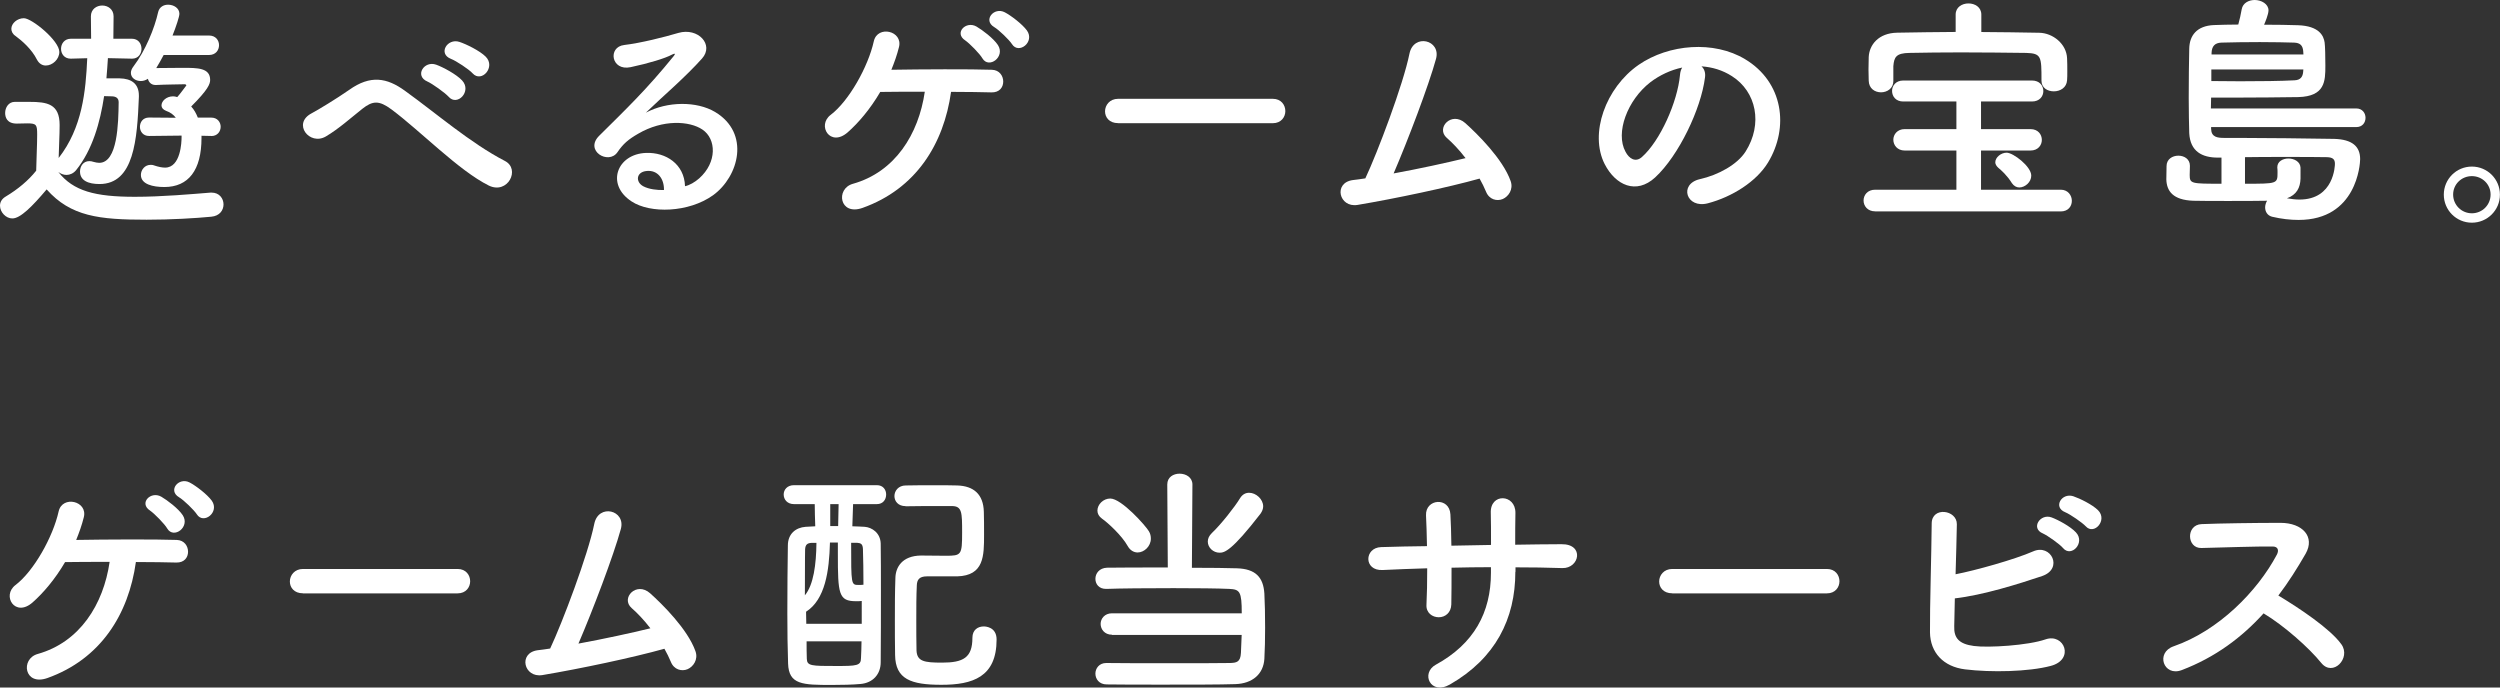
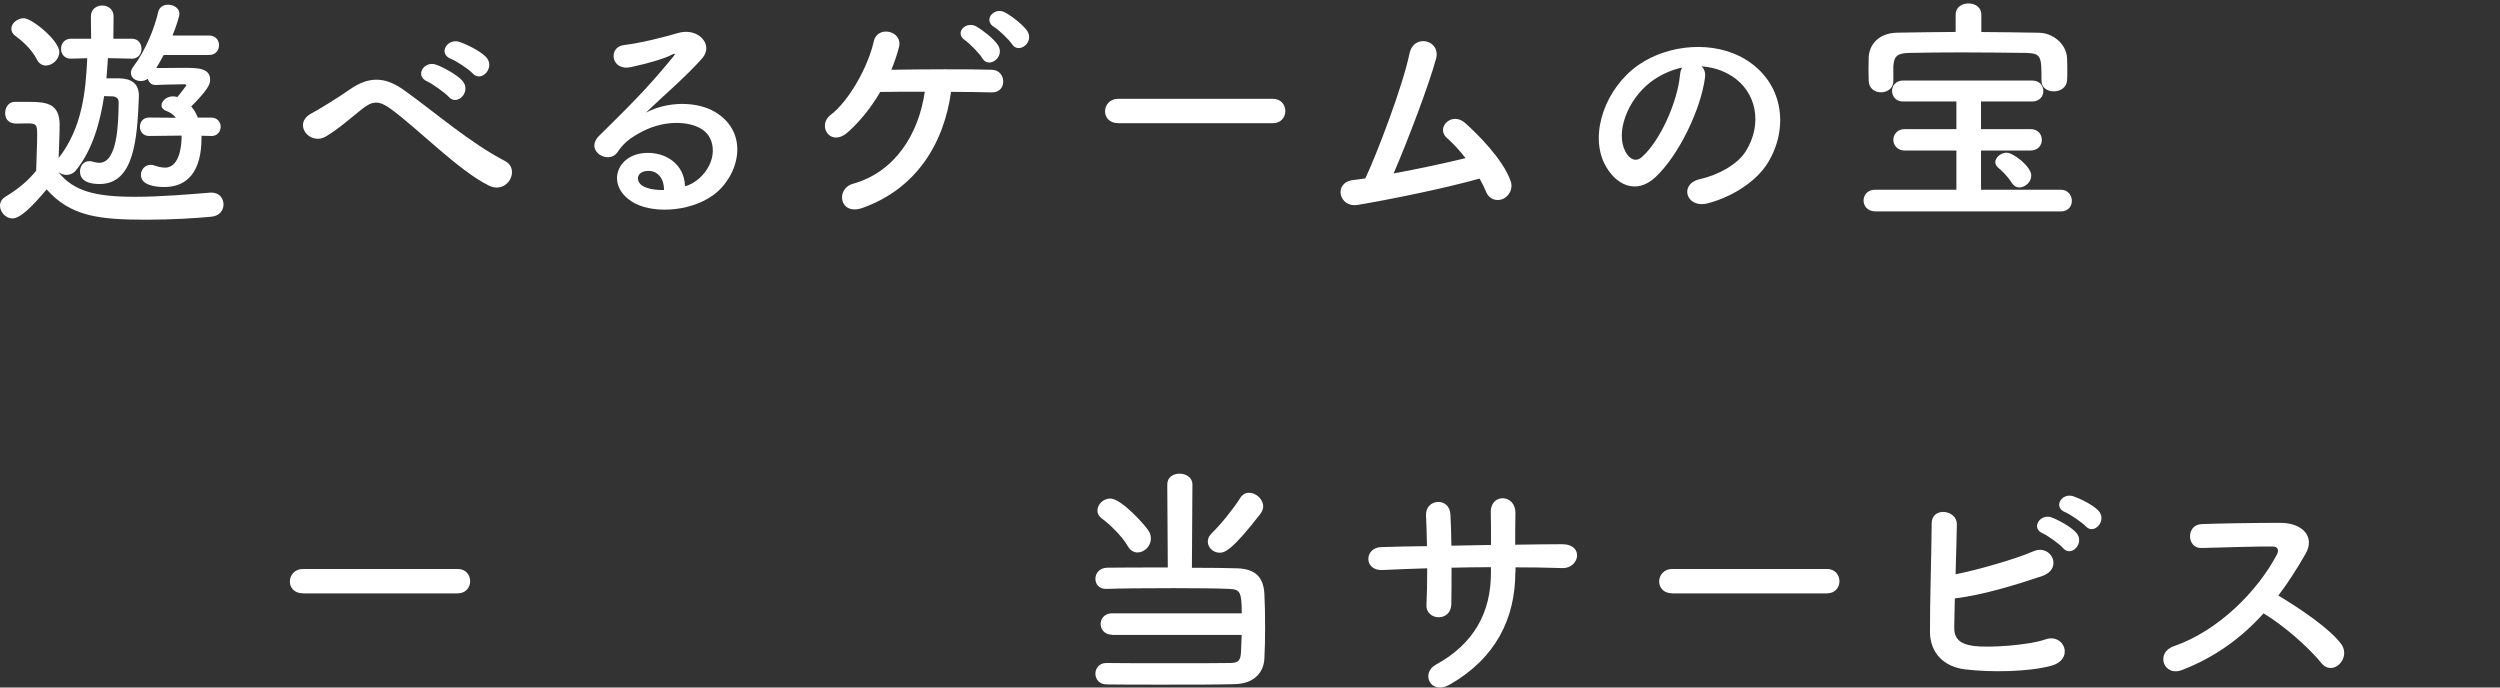
<svg xmlns="http://www.w3.org/2000/svg" version="1.1" id="レイヤー_1" x="0px" y="0px" viewBox="0 0 334.99 92.13" style="enable-background:new 0 0 334.99 92.13;" xml:space="preserve">
  <rect x="0" y="0" width="334.99" height="92.13" fill="#333333" stroke="none" />
  <style type="text/css">
	.st0{fill:#FFFFFF;}
</style>
  <g>
    <g>
      <path class="st0" d="M17.66,7.86l-3.2-0.07c-0.07,0.86-0.1,1.75-0.2,2.71h1.78c1.58,0.03,2.57,0.73,2.57,2.31c0,0.07,0,0.1,0,0.17    c-0.23,5.68-0.63,11.68-5.28,11.68c-1.49,0-2.61-0.46-2.61-1.68c0-0.69,0.43-1.39,1.25-1.39c0.17,0,0.36,0.03,0.56,0.1    c0.26,0.07,0.53,0.13,0.76,0.13c2.48,0,2.57-5.31,2.61-8.12c0-0.53-0.33-0.76-0.86-0.79c-0.33,0-0.69-0.03-1.09-0.03    c-0.53,3.5-1.55,7.19-3.76,9.93c-0.36,0.43-0.83,0.63-1.29,0.63c-0.4,0-0.79-0.17-1.09-0.4c2.01,2.57,4.95,3.33,10.26,3.33    c3.63,0,7.62-0.36,10.13-0.56c0.07,0,0.1,0,0.17,0c1.02,0,1.58,0.79,1.58,1.58c0,0.76-0.5,1.55-1.65,1.65    c-2.08,0.2-5.38,0.4-8.65,0.4c-6.37,0-10.17-0.43-13.4-4.06c-1.95,2.31-3.53,3.89-4.59,3.89C0.79,29.28,0,28.42,0,27.56    c0-0.43,0.2-0.89,0.76-1.22c1.65-0.99,3.04-2.15,4.09-3.47c0.03-1.78,0.13-3.33,0.13-4.82c0-1.32-0.07-1.52-1.32-1.52    c-0.53,0-0.92,0.03-1.42,0.03c-1.32,0-1.55-0.86-1.55-1.42c0-0.73,0.46-1.49,1.29-1.49c0.73,0,1.32,0,1.95,0    c2.38,0,4.06,0.26,4.06,3.1c0,1.39-0.1,2.9-0.13,4.42c3.17-4.06,3.63-8.94,3.83-13.37L9.51,7.86H9.47c-0.86,0-1.29-0.66-1.29-1.32    c0-0.69,0.46-1.35,1.32-1.35h2.71l-0.03-3c0-0.96,0.76-1.45,1.52-1.45c0.76,0,1.52,0.5,1.52,1.45l-0.03,3h2.48    c0.86,0,1.29,0.66,1.29,1.35c0,0.66-0.43,1.32-1.25,1.32H17.66z M4.95,7.99C4.26,6.6,2.94,5.45,2.08,4.82    c-0.4-0.26-0.56-0.63-0.56-0.96c0-0.73,0.79-1.42,1.68-1.42c1.06,0,4.75,3,4.75,4.52c0,0.99-0.92,1.82-1.81,1.82    C5.68,8.78,5.25,8.55,4.95,7.99z M28.32,18.22L27,18.19c0,0.1,0,0.2,0,0.3c0,4.32-1.75,6.57-4.98,6.57    c-1.52,0-3.14-0.36-3.14-1.62c0-0.69,0.53-1.35,1.29-1.35c0.13,0,0.3,0,0.46,0.07c0.59,0.2,1.09,0.3,1.49,0.3    c2.11,0,2.21-3.47,2.21-4.09c0-0.07,0-0.13,0-0.2L20,18.22h-0.03c-0.82,0-1.22-0.63-1.22-1.22c0-0.63,0.4-1.25,1.22-1.25H20    l3.56,0.03c-0.3-0.4-0.73-0.73-1.29-0.92c-0.43-0.17-0.63-0.43-0.63-0.73c0-0.59,0.66-1.22,1.55-1.22c0.17,0,0.36,0.03,0.56,0.1    c0.46-0.5,1.02-1.32,1.19-1.52l0.03-0.03c0-0.1-0.1-0.17-0.23-0.17c-1.02,0.03-2.54,0.03-3.83,0.1c-0.03,0-0.03,0-0.07,0    c-0.59,0-0.92-0.4-1.02-0.83c-0.3,0.2-0.63,0.3-0.96,0.3c-0.69,0-1.32-0.43-1.32-1.09c0-0.26,0.1-0.56,0.36-0.89    c1.58-2.08,2.81-5.08,3.3-7.29c0.17-0.66,0.73-0.96,1.32-0.96c0.76,0,1.52,0.46,1.52,1.22c0,0.36-0.43,1.68-0.92,2.91h4.88    c0.92,0,1.35,0.66,1.35,1.29c0,0.66-0.43,1.32-1.35,1.32h-6.07c-0.3,0.59-0.66,1.19-0.99,1.75c1.06,0,2.34-0.03,3.56-0.03    c1.98,0,3.66,0,3.66,1.62c0,0.56-0.3,1.32-2.54,3.56c0.4,0.43,0.66,0.92,0.89,1.49h1.78h0.03c0.83,0,1.25,0.63,1.25,1.22    c0,0.63-0.43,1.25-1.25,1.25H28.32z" />
      <path class="st0" d="M52.44,14.65c-1.65-1.22-2.51-1.16-3.89-0.07c-1.58,1.25-3.14,2.67-4.88,3.7c-2.18,1.29-4.55-1.72-1.91-3.1    c0.82-0.43,3.33-1.95,5.02-3.13c2.87-2.05,5.08-1.62,7.46,0.1c4.22,3.04,8.81,7.03,13.4,9.41c2.15,1.09,0.4,4.55-2.15,3.3    C61.48,22.87,56.27,17.49,52.44,14.65z M57.26,10.92c-1.75-0.76-0.43-2.84,1.19-2.25c0.92,0.33,2.71,1.29,3.47,2.11    c1.35,1.45-0.66,3.53-1.81,2.18C59.63,12.44,57.95,11.22,57.26,10.92z M60.43,7.89c-1.78-0.69-0.5-2.8,1.12-2.28    c0.92,0.3,2.74,1.19,3.53,1.98c1.39,1.39-0.56,3.56-1.75,2.24C62.87,9.31,61.12,8.15,60.43,7.89z" />
      <path class="st0" d="M93.69,23.9c2.41-2.15,2.31-5.28,0.43-6.54c-1.72-1.16-5.28-1.39-8.61,0.56c-1.32,0.76-2.01,1.35-2.77,2.47    c-1.19,1.75-4.49-0.2-2.44-2.21c3.63-3.6,6.3-6.14,9.97-10.66c0.36-0.46,0.03-0.33-0.23-0.2c-0.92,0.5-3.1,1.16-5.54,1.68    c-2.61,0.56-3.1-2.71-0.86-2.97c2.21-0.26,5.38-1.06,7.26-1.62c2.64-0.76,4.82,1.58,3.17,3.43c-1.06,1.19-2.38,2.47-3.7,3.7    c-1.32,1.22-2.64,2.41-3.83,3.56c2.9-1.55,6.83-1.55,9.27-0.1c4.75,2.84,3.2,8.65-0.26,11.16c-3.27,2.34-8.42,2.48-10.92,0.83    c-3.5-2.28-1.95-6.37,1.95-6.5c2.64-0.1,5.12,1.49,5.21,4.46C92.4,24.82,93.1,24.42,93.69,23.9z M86.66,22.91    c-1.45,0.13-1.52,1.49-0.46,2.05c0.76,0.4,1.85,0.53,2.77,0.5C89,23.93,88.11,22.77,86.66,22.91z" />
      <path class="st0" d="M115.57,27.86c-3.1,1.09-3.63-2.57-1.29-3.23c5.64-1.58,8.81-6.63,9.64-12.34c-2.24,0-4.39,0-5.97,0.03    c-1.35,2.31-2.94,4.16-4.36,5.41c-2.34,2.05-4.16-0.92-2.28-2.34c2.44-1.85,5.02-6.44,5.78-9.87c0.5-2.18,3.93-1.39,3.37,0.79    c-0.26,1.06-0.63,2.08-1.02,3.04c3.89-0.07,10.63-0.1,13.47,0c1.02,0.03,1.52,0.83,1.52,1.58c0,0.76-0.5,1.48-1.58,1.45    c-1.22-0.03-3.2-0.07-5.41-0.07C126.46,19.31,122.73,25.31,115.57,27.86z M131.64,7.82c-0.33-0.59-1.72-2.01-2.31-2.41    c-1.52-0.99,0.1-2.67,1.52-1.85c0.79,0.46,2.28,1.58,2.87,2.48C134.74,7.62,132.5,9.27,131.64,7.82z M135.6,5.91    c-0.36-0.56-1.75-1.91-2.38-2.28c-1.55-0.92-0.03-2.74,1.42-1.98c0.83,0.43,2.34,1.58,2.97,2.44    C138.7,5.64,136.49,7.33,135.6,5.91z" />
      <path class="st0" d="M149.82,16.5c-1.19,0-1.75-0.79-1.75-1.58c0-0.83,0.63-1.68,1.75-1.68h20.73c1.12,0,1.68,0.83,1.68,1.65    c0,0.79-0.56,1.62-1.68,1.62H149.82z" />
      <path class="st0" d="M181.9,27.46c-2.48,0.4-3.27-2.97-0.63-3.33c0.53-0.07,1.12-0.13,1.68-0.23c1.62-3.43,5.08-12.58,5.91-16.7    c0.56-2.77,4.26-1.85,3.56,0.69c-0.99,3.6-3.76,10.89-5.68,15.35c3.43-0.63,7.06-1.42,9.64-2.05c-0.86-1.12-1.78-2.08-2.51-2.71    c-1.52-1.32,0.63-3.63,2.48-1.98c1.58,1.42,5.02,4.79,6.07,7.76c0.4,1.12-0.3,2.08-1.06,2.41c-0.79,0.33-1.82,0.07-2.24-0.99    c-0.23-0.56-0.53-1.16-0.86-1.75C194.01,25.12,187.01,26.6,181.9,27.46z" />
      <path class="st0" d="M228.46,10.4c-0.53,4.19-3.5,10.43-6.67,13.37c-2.54,2.34-5.31,1.06-6.77-1.78    c-2.08-4.09,0.13-10.23,4.55-13.3c4.06-2.8,10.1-3.27,14.26-0.76c5.12,3.07,5.94,9.14,3.07,13.86c-1.55,2.54-4.79,4.59-8.05,5.45    c-2.9,0.76-3.93-2.57-1.09-3.23c2.51-0.56,5.05-1.98,6.14-3.7c2.34-3.7,1.45-8.02-1.82-10.1c-1.29-0.83-2.67-1.22-4.09-1.32    C228.36,9.21,228.56,9.74,228.46,10.4z M221.14,11.02c-3.07,2.38-4.72,6.77-3.33,9.31c0.5,0.96,1.35,1.45,2.18,0.73    c2.48-2.18,4.79-7.43,5.12-10.99c0.03-0.4,0.13-0.76,0.3-1.02C223.88,9.37,222.39,10.07,221.14,11.02z" />
      <path class="st0" d="M251.26,28.32c-1.02,0-1.55-0.73-1.55-1.45c0-0.73,0.53-1.45,1.55-1.45h10.89v-5.25h-6.93    c-0.99,0-1.52-0.73-1.52-1.45c0-0.69,0.53-1.42,1.52-1.42h6.93v-3.7h-7.13c-0.99,0-1.49-0.69-1.49-1.42c0-0.69,0.5-1.39,1.49-1.39    h17.26c1.02,0,1.52,0.69,1.52,1.42c0,0.69-0.5,1.39-1.52,1.39h-6.83v3.7h6.63c1.02,0,1.52,0.73,1.52,1.45    c0,0.69-0.5,1.42-1.52,1.42h-6.63v5.25h10.69c0.96,0,1.48,0.76,1.48,1.49c0,0.73-0.49,1.42-1.48,1.42H251.26z M265.49,4.29    c2.64,0,5.25,0.07,7.76,0.1c1.82,0.03,3.66,1.49,3.73,3.43c0.03,0.5,0.03,1.16,0.03,1.75c0,0.46,0,0.86-0.03,1.19    c-0.07,0.99-0.92,1.48-1.78,1.48c-0.83,0-1.65-0.46-1.65-1.42c0-0.03,0-0.03,0-0.07c0-3.14,0-3.6-2.05-3.66    c-2.61-0.03-5.71-0.07-8.75-0.07c-2.48,0-4.88,0.03-6.9,0.07c-1.78,0.03-2.05,0.56-2.15,1.78c0,0,0,0,0,1.98v0.03    c0,0.96-0.83,1.49-1.65,1.49s-1.62-0.5-1.65-1.55c0-0.43-0.03-0.96-0.03-1.49c0-0.56,0.03-1.16,0.03-1.68    c0.07-1.62,1.29-3.23,3.83-3.27c2.54-0.03,5.15-0.1,7.82-0.1V1.95c0-0.99,0.86-1.49,1.72-1.49c0.86,0,1.72,0.5,1.72,1.49V4.29z     M270.57,25.12c-0.36,0-0.73-0.2-0.99-0.59c-0.63-1.02-1.42-1.72-1.82-2.05c-0.26-0.23-0.4-0.5-0.4-0.73    c0-0.66,0.76-1.29,1.52-1.29c0.89,0,3.3,1.85,3.3,3.07C272.19,24.39,271.36,25.12,270.57,25.12z" />
-       <path class="st0" d="M296.28,17.03v0.23c0.03,1.12,0.83,1.22,1.78,1.22c0.56,0,1.22,0,1.98,0c3.53,0,8.94,0.07,12.74,0.13    c2.38,0.07,3.47,0.99,3.47,2.71c0,0.69-0.46,8.15-8.25,8.15c-1.09,0-2.28-0.13-3.56-0.43c-0.63-0.17-0.92-0.69-0.92-1.25    c0-0.3,0.1-0.63,0.26-0.89c-1.39,0.03-3.37,0.03-5.25,0.03c-1.85,0-3.63,0-4.65-0.03c-2.71-0.1-3.56-1.29-3.6-2.87    c0-0.46,0.03-1.29,0.03-1.78c0-0.92,0.79-1.39,1.58-1.39c0.79,0,1.55,0.46,1.55,1.35v0.03c0,0.3-0.03,0.89-0.03,1.22    c0,1.16,0.23,1.16,4.26,1.16v-3.5h-0.23c-0.1,0-0.17,0-0.26,0c-2.11,0-3.7-0.83-3.83-3.27c-0.03-1.12-0.07-2.87-0.07-4.75    c0-2.31,0.03-4.79,0.07-6.57c0.03-1.78,1.02-3.07,3.3-3.17c0.92-0.03,2.05-0.07,3.27-0.07c0.17-0.63,0.36-1.42,0.46-2.05    C300.53,0.4,301.33,0,302.12,0c0.89,0,1.85,0.53,1.85,1.39c0,0.53-0.46,1.62-0.59,1.92c1.68,0,3.3,0.03,4.55,0.07    c2.84,0.1,3.43,1.42,3.56,2.31c0.07,0.46,0.1,1.95,0.1,3.1c0,2.08-0.03,4.12-3.63,4.22c-2.18,0.03-5.61,0.07-8.61,0.07    c-1.12,0-2.15,0-3.07,0c0,0.4-0.03,0.89-0.03,1.45h19.47c0.83,0,1.25,0.63,1.25,1.25c0,0.63-0.4,1.25-1.25,1.25H296.28z     M296.31,9.31v1.55c1.16,0,2.51,0.03,3.86,0.03c2.67,0,5.48-0.03,7.29-0.13c0.82-0.03,1.09-0.5,1.15-1.09    c0-0.1,0.03-0.23,0.03-0.36H296.31z M308.65,7.29c0-0.2-0.03-0.33-0.03-0.46c-0.07-0.73-0.4-1.09-1.22-1.12    c-0.99-0.03-2.74-0.07-4.59-0.07c-1.82,0-3.76,0.03-5.15,0.07c-0.89,0.03-1.29,0.5-1.32,1.39v0.2H308.65z M308.26,23.93    c-0.03,1.22-0.53,2.18-1.82,2.64c0.59,0.1,1.16,0.17,1.68,0.17c4.65,0,4.75-4.59,4.75-4.79c0-0.63-0.3-0.86-1.06-0.89    c-1.19-0.03-3.4-0.03-5.78-0.03c-1.75,0-3.6,0-5.21,0.03v3.56c4.32,0,4.36,0,4.36-1.49c0-0.23,0-0.49-0.03-0.66    c0-0.03,0-0.07,0-0.07c0-0.76,0.73-1.16,1.49-1.16c0.79,0,1.58,0.43,1.62,1.22V23.93z" />
-       <path class="st0" d="M331.22,29.84c-2.08,0-3.76-1.68-3.76-3.76c0-2.08,1.68-3.76,3.76-3.76c2.08,0,3.76,1.68,3.76,3.76    C334.99,28.15,333.3,29.84,331.22,29.84z M331.22,23.6c-1.39,0-2.51,1.09-2.51,2.47c0,1.39,1.12,2.51,2.51,2.51    s2.51-1.12,2.51-2.51C333.73,24.69,332.61,23.6,331.22,23.6z" />
-       <path class="st0" d="M6.34,90.86c-3.1,1.09-3.63-2.57-1.29-3.23c5.64-1.58,8.81-6.63,9.64-12.34c-2.24,0-4.39,0-5.97,0.03    c-1.35,2.31-2.94,4.16-4.36,5.41c-2.34,2.05-4.16-0.92-2.28-2.34c2.44-1.85,5.02-6.44,5.78-9.87c0.5-2.18,3.93-1.39,3.37,0.79    c-0.26,1.06-0.63,2.08-1.02,3.04c3.89-0.07,10.63-0.1,13.47,0c1.02,0.03,1.52,0.83,1.52,1.58c0,0.76-0.5,1.48-1.58,1.45    c-1.22-0.03-3.2-0.07-5.41-0.07C17.23,82.31,13.5,88.31,6.34,90.86z M22.41,70.82c-0.33-0.59-1.72-2.01-2.31-2.41    c-1.52-0.99,0.1-2.67,1.52-1.85c0.79,0.46,2.28,1.58,2.87,2.48C25.51,70.62,23.27,72.27,22.41,70.82z M26.37,68.91    c-0.36-0.56-1.75-1.91-2.38-2.28c-1.55-0.92-0.03-2.74,1.42-1.98c0.83,0.43,2.34,1.58,2.97,2.44    C29.47,68.64,27.26,70.33,26.37,68.91z" />
      <path class="st0" d="M40.59,79.5c-1.19,0-1.75-0.79-1.75-1.58c0-0.83,0.63-1.68,1.75-1.68h20.73c1.12,0,1.68,0.83,1.68,1.65    c0,0.79-0.56,1.62-1.68,1.62H40.59z" />
-       <path class="st0" d="M72.67,90.46c-2.48,0.4-3.27-2.97-0.63-3.33c0.53-0.07,1.12-0.13,1.68-0.23c1.62-3.43,5.08-12.58,5.91-16.7    c0.56-2.77,4.26-1.85,3.56,0.69c-0.99,3.6-3.76,10.89-5.68,15.35c3.43-0.63,7.06-1.42,9.64-2.05c-0.86-1.12-1.78-2.08-2.51-2.71    c-1.52-1.32,0.63-3.63,2.48-1.98c1.58,1.42,5.02,4.79,6.07,7.76c0.4,1.12-0.3,2.08-1.06,2.41c-0.79,0.33-1.82,0.07-2.24-0.99    c-0.23-0.56-0.53-1.16-0.86-1.75C84.78,88.12,77.78,89.6,72.67,90.46z" />
-       <path class="st0" d="M114.31,67.55c-0.03,1.02-0.07,1.98-0.1,2.97c0.59,0.03,1.16,0.03,1.65,0.07c0.99,0.07,2.11,0.83,2.15,2.24    c0.03,1.88,0.03,4.09,0.03,6.37c0,3.17,0,6.5-0.03,9.54c0,1.62-1.06,2.77-2.71,2.91c-1.09,0.1-2.51,0.13-3.83,0.13    c-3.93,0-5.78-0.03-5.87-2.87c-0.07-2.01-0.1-4.36-0.1-6.73c0-3.2,0.03-6.47,0.07-9.08c0-1.58,1.06-2.41,2.38-2.51    c0.36-0.03,0.83-0.03,1.29-0.07c-0.03-1.02-0.07-2.01-0.07-2.97h-2.77c-0.92,0-1.39-0.63-1.39-1.29c0-0.63,0.46-1.25,1.39-1.25    h11.09c0.86,0,1.25,0.63,1.25,1.25c0,0.66-0.4,1.29-1.25,1.29H114.31z M108.77,72.74c-0.56,0.03-0.86,0.2-0.89,0.89    c0,0.23-0.03,0.89-0.03,6.14c1.16-1.39,1.52-4.13,1.55-7.03H108.77z M115.47,80.53c-0.23,0.03-0.5,0.03-0.76,0.03    c-2.34,0-2.44-0.96-2.44-6.34c0-0.5,0-0.99,0-1.52h-1.06c-0.1,3.83-0.63,7.62-3.2,9.27c0,0.53,0.03,1.09,0.03,1.62h7.43V80.53z     M108.08,85.94c0,0.79,0,1.58,0.03,2.34c0.03,0.96,0.63,0.96,3.93,0.96c2.74,0,3.33-0.03,3.33-1.06c0.03-0.73,0.07-1.45,0.07-2.24    H108.08z M112.37,67.55h-1.12v2.94h1.06L112.37,67.55z M114.05,72.74c0,5.61,0,5.64,0.99,5.64c0.2,0,0.49,0,0.66-0.03    c0-1.81-0.03-3.43-0.07-4.79c-0.03-0.69-0.3-0.79-0.79-0.83H114.05z M121.34,67.82c-0.99,0-1.49-0.66-1.49-1.35    c0-0.69,0.53-1.42,1.52-1.42c1.22-0.03,2.57-0.03,3.96-0.03c0.99,0,1.98,0,2.94,0.03c2.21,0.07,3.5,1.19,3.56,3.53    c0.03,0.82,0.03,1.98,0.03,3.07c0,2.84,0,5.48-3.6,5.58c0,0,0,0-4.06,0c-1.06,0-1.32,0.5-1.35,1.19    c-0.07,1.39-0.07,3.04-0.07,4.72c0,1.35,0,2.74,0.03,4.03c0.07,1.45,1.02,1.62,3.4,1.62c2.87,0,4.09-0.66,4.09-3.33    c0-1.06,0.73-1.52,1.52-1.52c0.17,0,1.72,0.03,1.72,1.75c0,5.05-3.23,6.07-7.39,6.07c-4.06,0-6.17-0.73-6.21-3.99    c-0.03-1.52-0.03-3.07-0.03-4.65c0-1.88,0-3.79,0.07-5.68c0.03-1.42,0.89-2.97,3.43-3c0.92,0,2.21,0.03,3.33,0.03    c2.08,0,2.18-0.1,2.18-3.1c0-2.71,0-3.56-1.39-3.56c-0.56,0-1.12,0-1.72,0c-1.45,0-2.94,0-4.46,0.03H121.34z" />
      <path class="st0" d="M149,85.05c-0.99,0-1.52-0.73-1.52-1.45c0-0.69,0.53-1.42,1.52-1.42h17.39c0-2.94-0.26-3.2-1.68-3.27    c-1.45-0.07-4.39-0.1-7.46-0.1c-3.53,0-7.19,0.03-8.98,0.1c-0.03,0-0.03,0-0.07,0c-0.96,0-1.42-0.66-1.42-1.35    c0-0.73,0.53-1.45,1.55-1.49c1.58-0.03,4.82-0.03,8.15-0.03l-0.07-11.12c0-0.99,0.82-1.45,1.65-1.45c0.86,0,1.72,0.5,1.72,1.45    l-0.07,11.16c2.54,0,4.82,0.03,6.01,0.07c2.54,0.07,3.56,1.22,3.7,3.37c0.07,1.25,0.1,2.9,0.1,4.59c0,1.49-0.03,3-0.1,4.19    c-0.13,2.01-1.58,3.3-3.9,3.37c-2.01,0.07-5.97,0.07-9.7,0.07c-3.04,0-5.94,0-7.52-0.03c-1.02,0-1.52-0.73-1.52-1.45    c0-0.69,0.5-1.42,1.45-1.42h0.03c1.82,0.03,5.21,0.03,8.52,0.03s6.54,0,8.05-0.03c0.83-0.03,1.39-0.1,1.45-1.35    c0.03-0.66,0.07-1.52,0.1-2.41H149z M151.11,73.17c-0.79-1.42-2.71-3.17-3.43-3.66c-0.43-0.3-0.63-0.69-0.63-1.09    c0-0.83,0.79-1.62,1.72-1.62c1.52,0,4.79,3.7,5.18,4.39c0.2,0.33,0.26,0.66,0.26,0.99c0,1.02-0.89,1.85-1.78,1.85    C151.93,74.02,151.44,73.76,151.11,73.17z M163.42,74.06c-0.86,0-1.58-0.69-1.58-1.49c0-0.4,0.17-0.79,0.56-1.16    c1.19-1.12,3.07-3.5,3.76-4.65c0.33-0.53,0.76-0.73,1.22-0.73c0.92,0,1.88,0.86,1.88,1.82c0,0.33-0.13,0.66-0.36,0.99    C165.04,73.83,164.08,74.06,163.42,74.06z" />
      <path class="st0" d="M203.05,76.63c0,6.3-2.67,11.58-8.75,15.08c-2.64,1.52-3.96-1.52-1.91-2.64c5.12-2.8,7.39-7,7.39-12.31V76    c-1.78,0-3.53,0.03-5.28,0.07c0,1.88,0,3.63-0.03,4.92c-0.03,1.12-0.83,1.72-1.68,1.72c-0.86,0-1.72-0.59-1.65-1.68    c0.07-1.35,0.1-3.07,0.1-4.88c-2.08,0.07-4.13,0.13-5.97,0.23c-2.57,0.13-2.48-3-0.2-3.07c1.98-0.07,4.06-0.1,6.14-0.13    c-0.03-1.55-0.07-3-0.13-4.12c-0.1-2.25,3.14-2.51,3.27-0.13c0.07,1.09,0.1,2.58,0.13,4.19c1.78-0.03,3.53-0.07,5.31-0.1    c0-1.72,0-3.33-0.03-4.26c-0.13-2.74,3.33-2.58,3.3-0.03c-0.03,1.32-0.03,2.77-0.03,4.26c2.11-0.03,4.22-0.07,6.21-0.07    c3.1-0.03,2.41,3.27,0.1,3.2c-2.05-0.07-4.13-0.1-6.27-0.1V76.63z" />
      <path class="st0" d="M224.07,79.5c-1.19,0-1.75-0.79-1.75-1.58c0-0.83,0.63-1.68,1.75-1.68h20.73c1.12,0,1.68,0.83,1.68,1.65    c0,0.79-0.56,1.62-1.68,1.62H224.07z" />
      <path class="st0" d="M261.86,83.89c-0.07,1.62,0.66,2.41,2.64,2.67c1.91,0.26,7.26-0.07,9.6-0.89c2.51-0.86,3.93,2.71,0.69,3.56    c-2.97,0.79-8.02,0.89-11.49,0.46c-2.9-0.36-4.65-2.25-4.69-4.95c-0.03-3.3,0.2-10.66,0.23-14.59c0-2.31,3.4-1.85,3.37,0.1    c-0.03,1.78-0.1,4.26-0.17,6.7c2.61-0.5,7.92-1.98,10.4-3.07c2.41-1.06,4.06,2.31,1.22,3.3c-3.14,1.06-7.95,2.57-11.72,3    C261.92,81.65,261.89,82.97,261.86,83.89z M273.74,71.48c-1.68-0.69-0.36-2.71,1.16-2.15c0.89,0.33,2.54,1.22,3.27,2.01    c1.29,1.39-0.63,3.4-1.72,2.11C276.02,72.93,274.4,71.78,273.74,71.48z M276.74,68.64c-1.68-0.66-0.5-2.64,1.06-2.15    c0.89,0.3,2.57,1.12,3.33,1.88c1.32,1.32-0.53,3.4-1.65,2.15C279.02,70.03,277.4,68.91,276.74,68.64z" />
      <path class="st0" d="M292.32,89.8c-2.41,0.89-3.53-2.34-1.06-3.2c6.01-2.08,11.22-7.36,13.83-12.28c0.3-0.56,0.17-1.09-0.56-1.09    c-2.08-0.03-6.63,0.13-9.54,0.2c-1.98,0.07-2.11-3.1,0-3.2c2.41-0.1,7.26-0.17,10.59-0.17c2.97,0,4.65,1.88,3.37,4.13    c-1.12,1.95-2.31,3.83-3.66,5.61c2.74,1.65,6.93,4.42,8.45,6.54c1.32,1.85-1.15,4.42-2.71,2.48c-1.62-2.01-5.02-5.02-7.72-6.63    C300.4,85.41,296.84,88.08,292.32,89.8z" />
    </g>
  </g>
</svg>